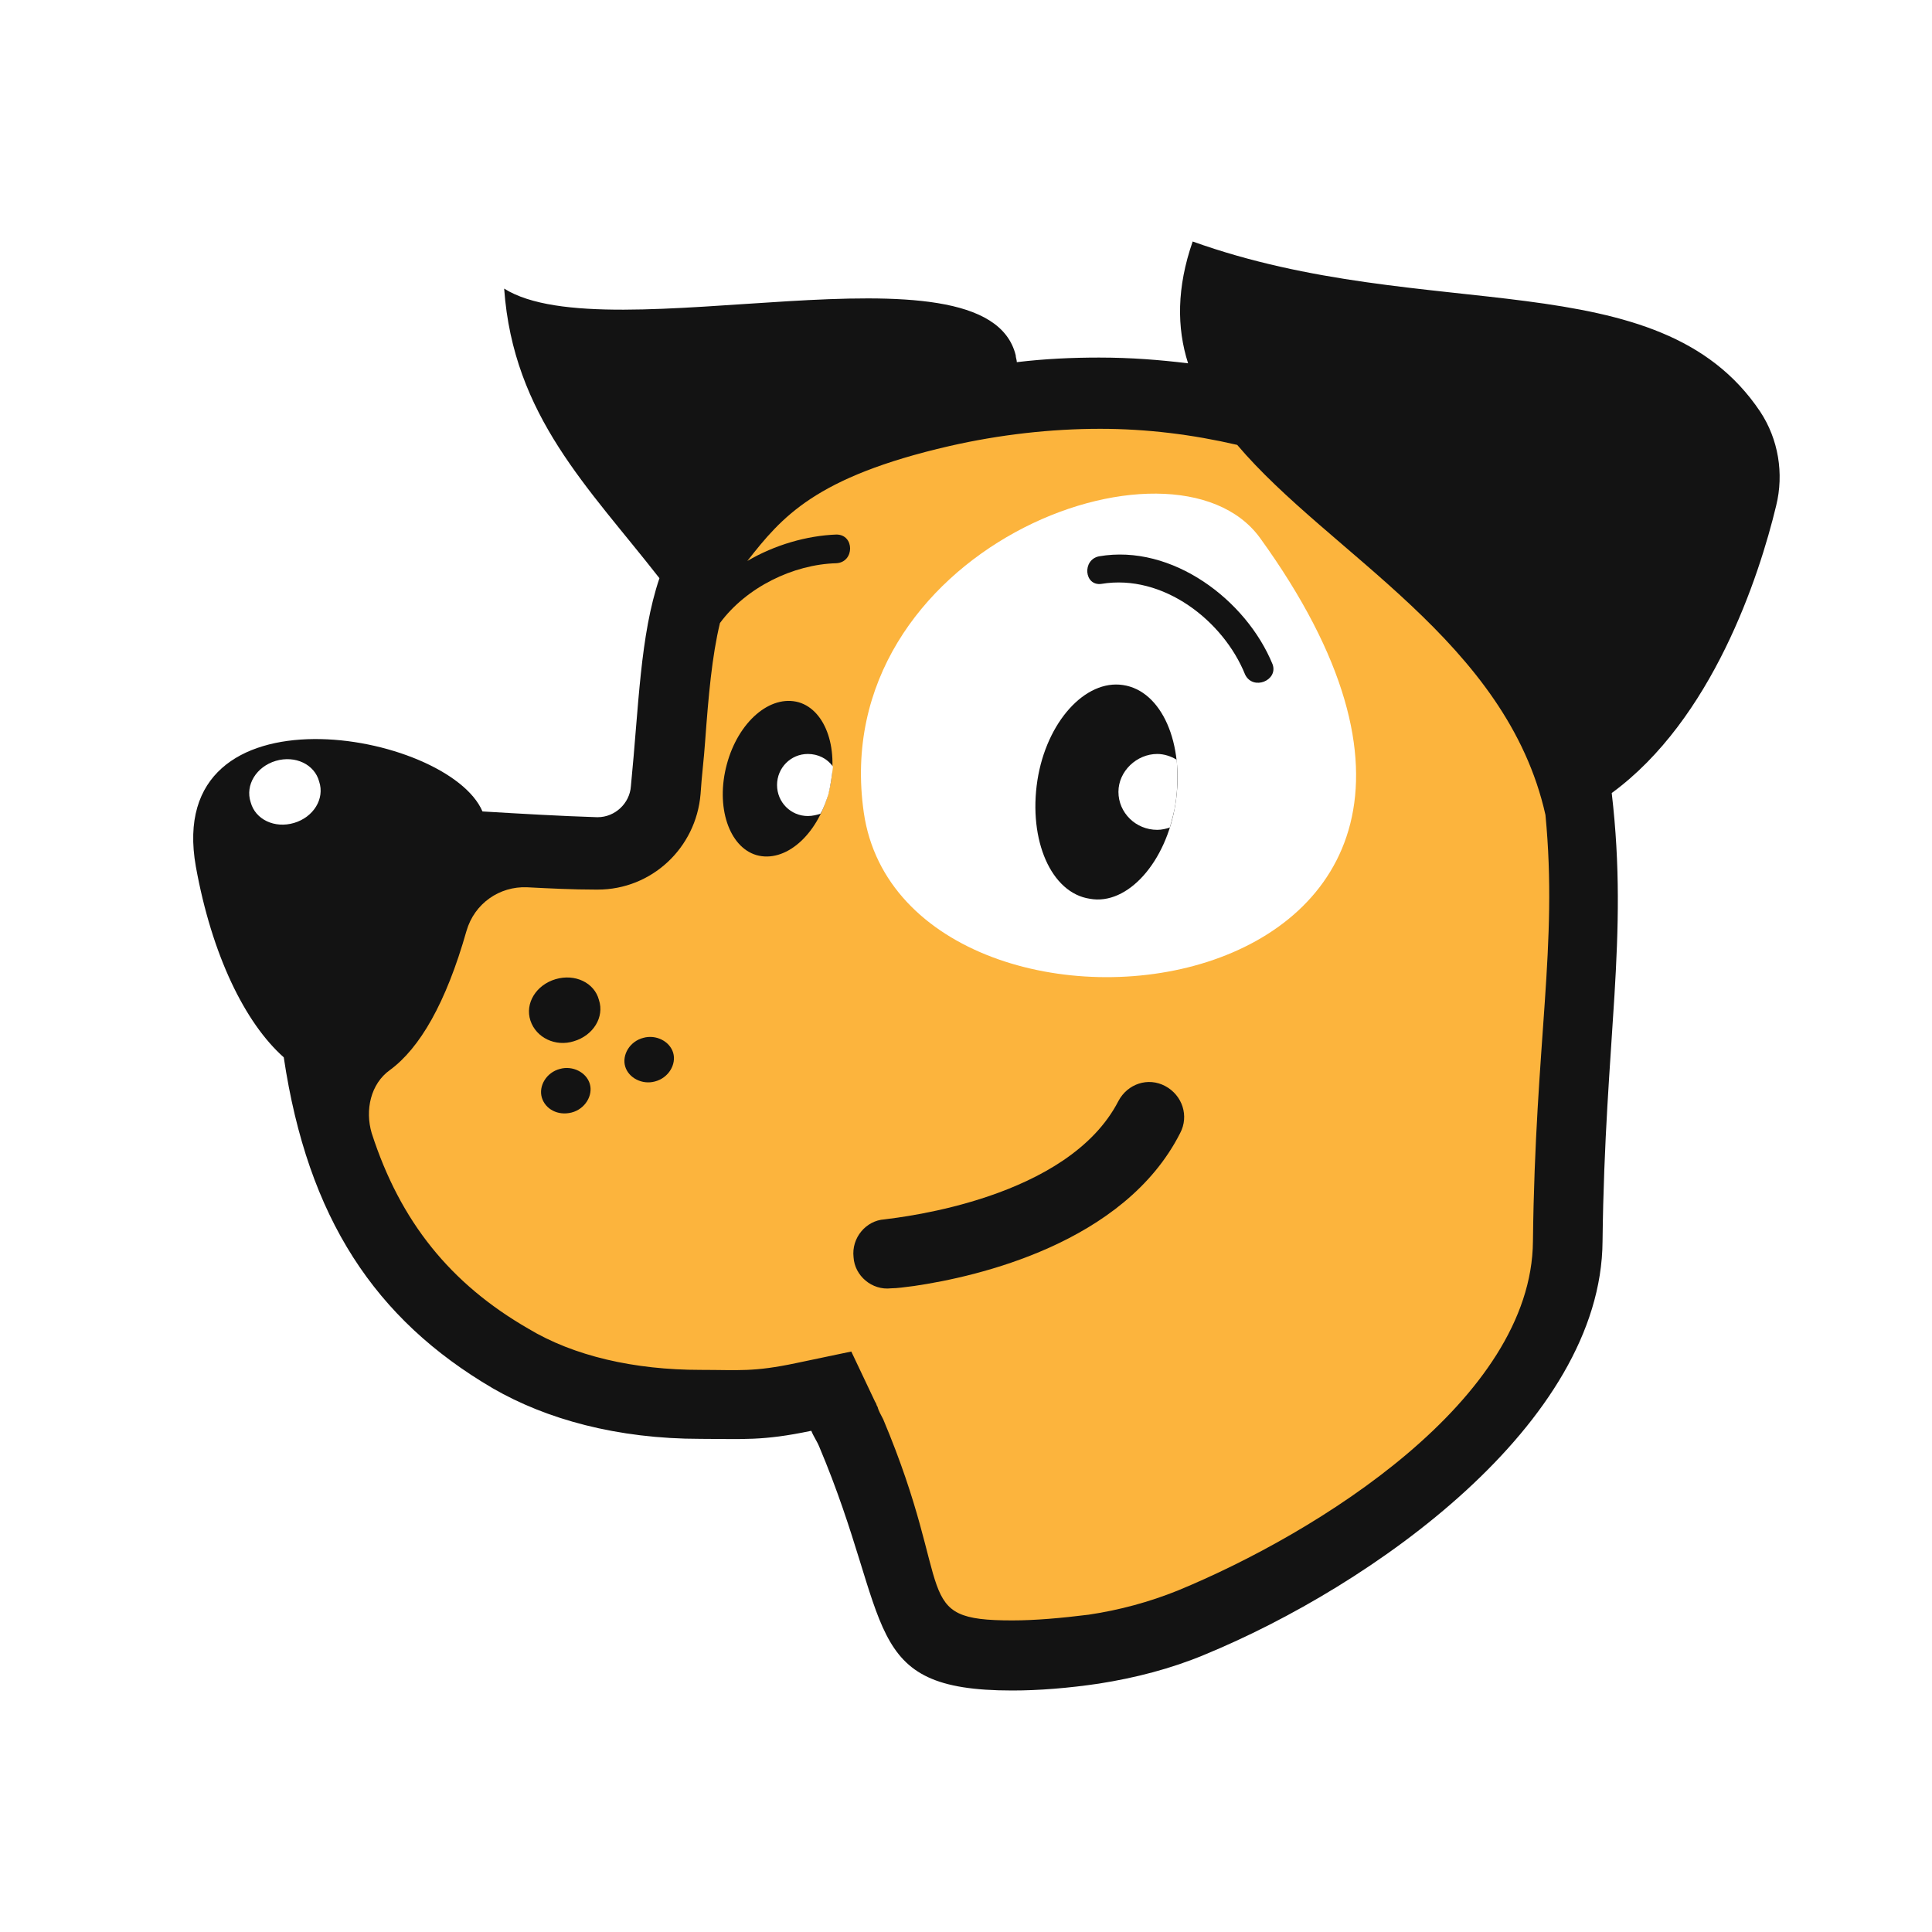
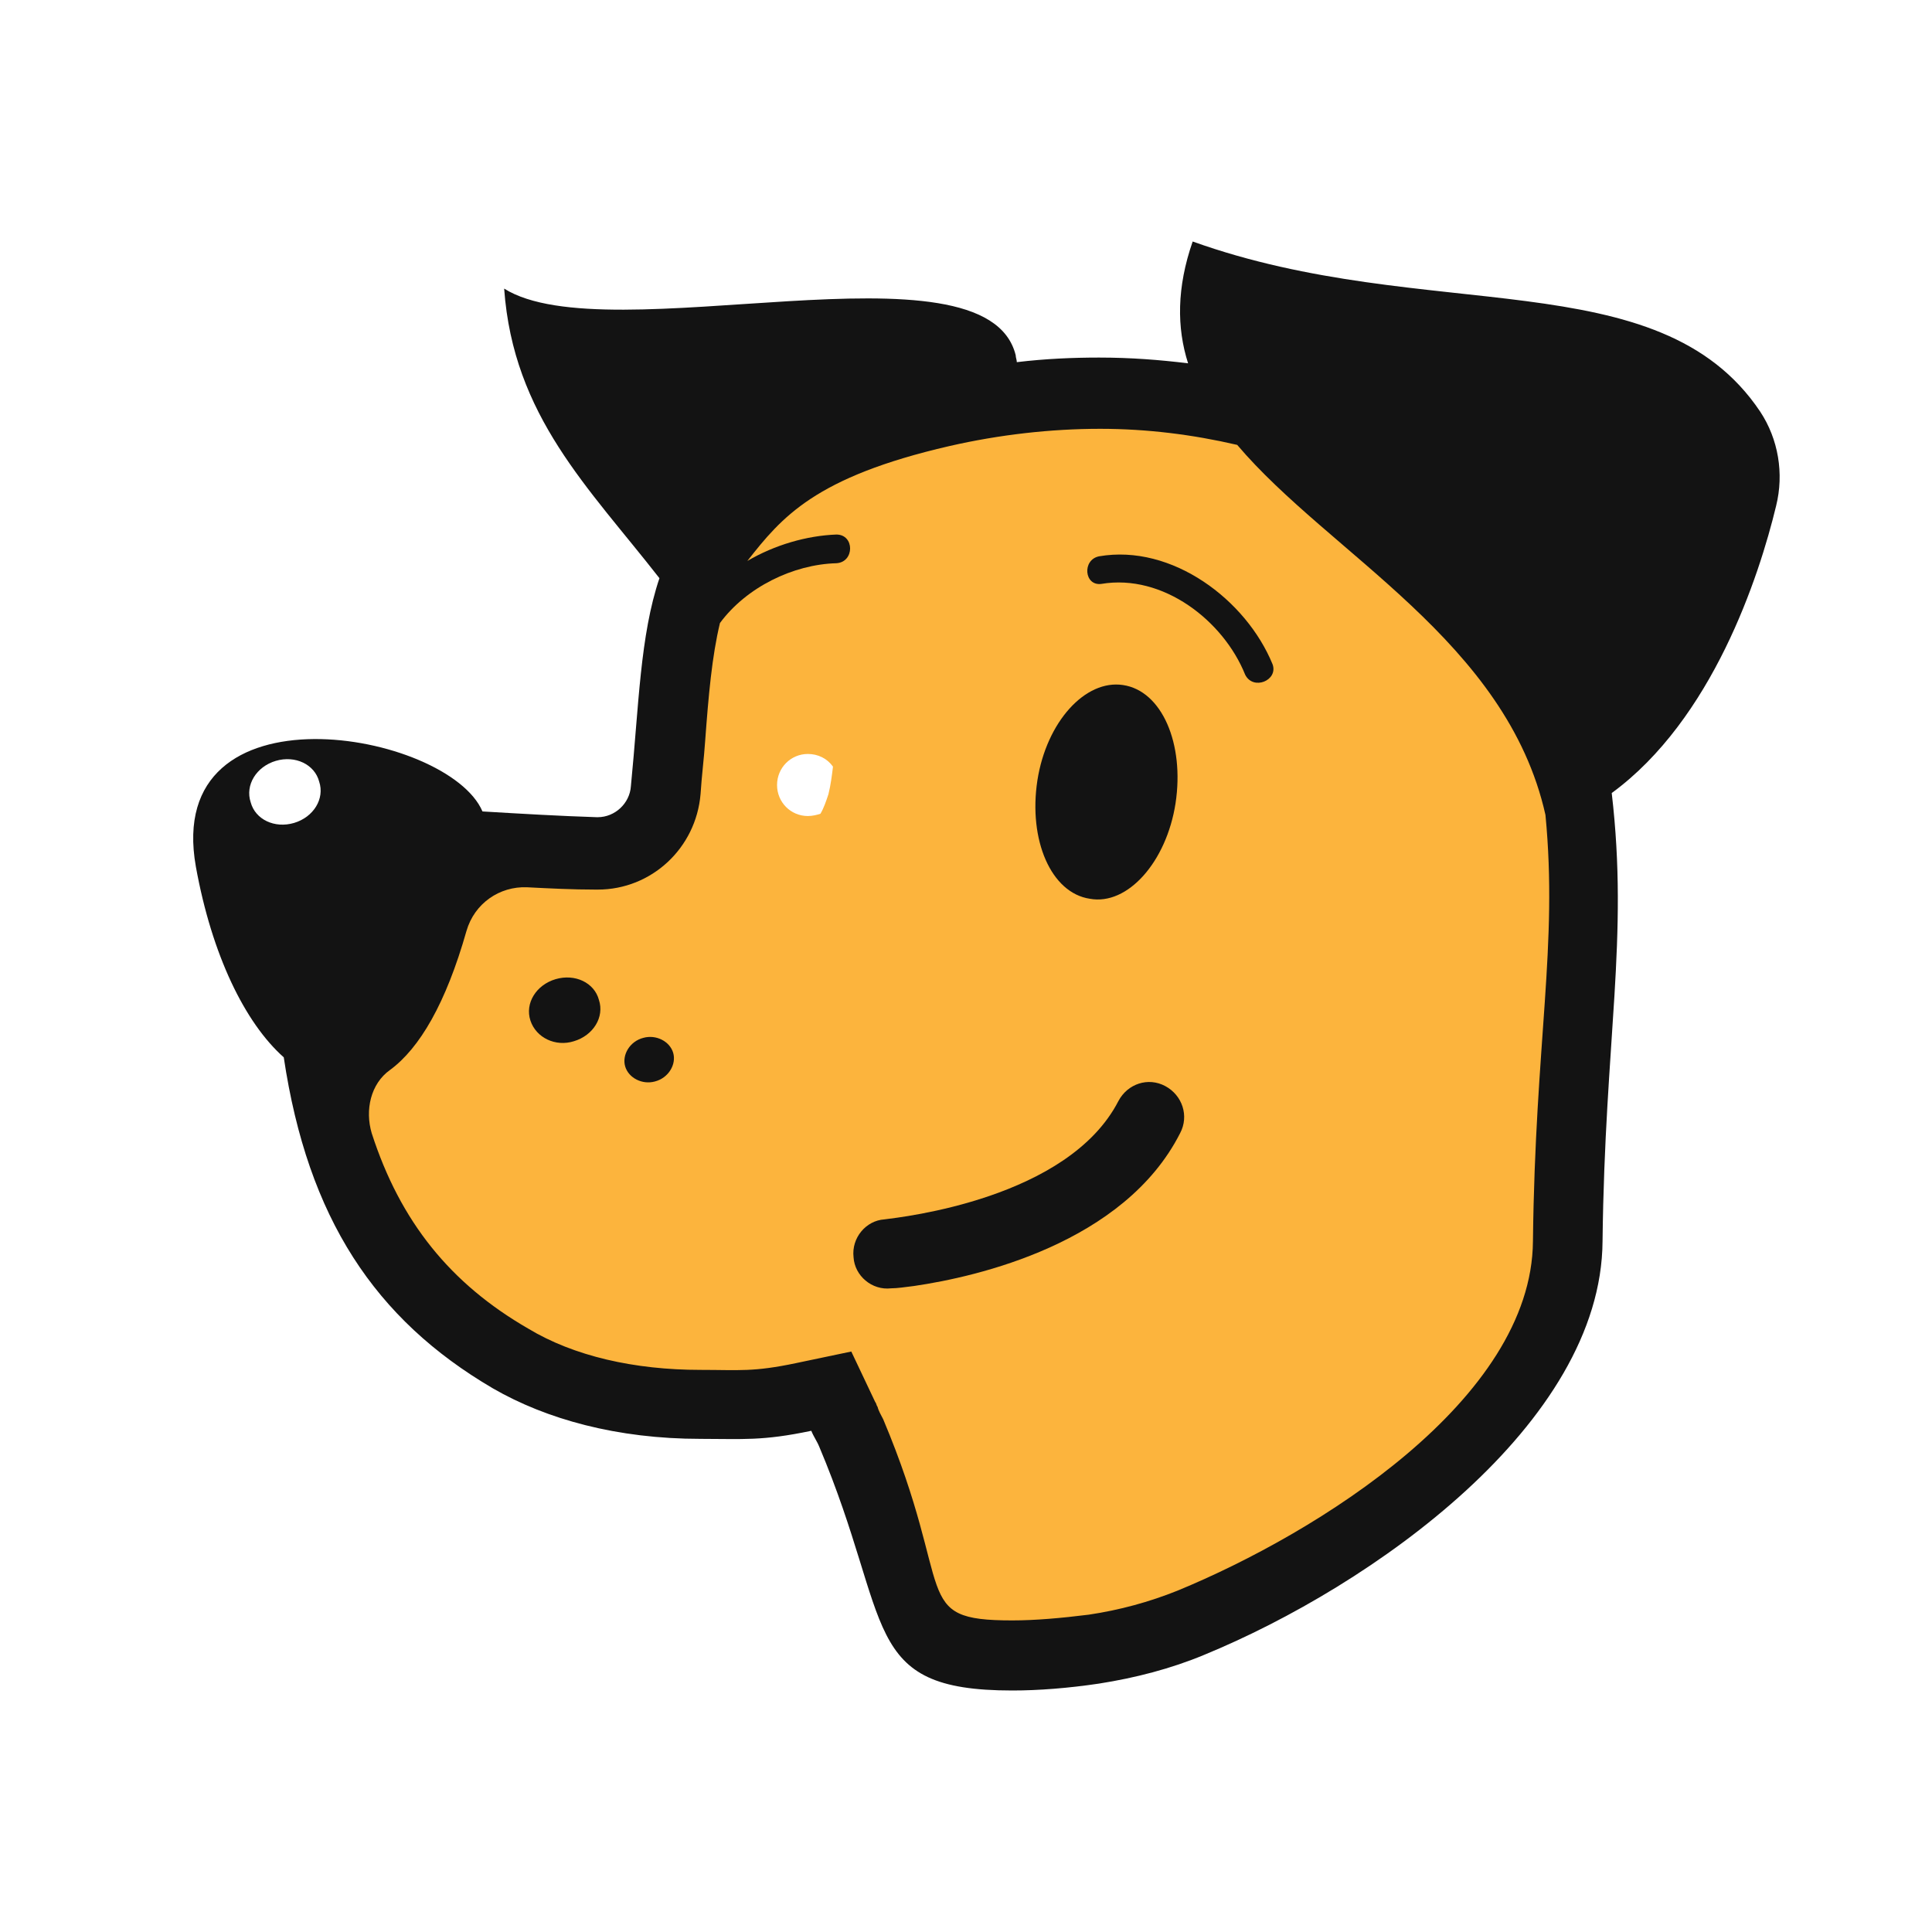
<svg xmlns="http://www.w3.org/2000/svg" width="40" height="40" viewBox="0 0 40 40" fill="none">
-   <rect width="40" height="40" fill="white" />
  <path d="M32.848 16.015C32.659 14.706 31.903 10.995 28.948 9.425C26.962 8.378 23.7 7.236 19.35 8.235C16.324 8.925 15.402 9.924 14.48 11.09C13.464 12.399 13.487 14.207 13.298 16.443C13.275 16.8 12.967 17.085 12.613 17.062C10.769 17.014 8.783 16.847 6.868 16.681C6.49 16.657 6.159 16.943 6.135 17.347C5.899 23.342 7.199 26.554 10.509 28.505C12.14 29.456 13.913 30.004 16.868 29.361C16.915 29.48 16.986 29.575 17.033 29.694C18.783 33.834 18.404 35.023 22.541 34.429C23.274 34.334 23.983 34.12 24.645 33.858C28.002 32.478 31.855 29.1 31.879 25.436C31.926 21.106 33.321 19.274 32.848 16.015Z" fill="#FCB43D" />
-   <path d="M26.088 11.138C33.274 21.082 18.736 22.7 17.884 16.824C17.104 11.4 24.291 8.664 26.088 11.138Z" fill="white" />
  <path d="M26.348 13.755C25.804 12.422 24.267 11.257 22.754 11.518C22.4 11.59 22.447 12.137 22.802 12.089C24.078 11.875 25.331 12.851 25.78 13.969C25.946 14.302 26.466 14.088 26.348 13.755Z" fill="#131313" />
  <path d="M18.925 26.625C18.736 26.649 18.57 26.673 18.452 26.673C18.05 26.721 17.695 26.411 17.672 26.031C17.625 25.626 17.932 25.27 18.31 25.246C18.688 25.198 22.116 24.817 23.156 22.795C23.345 22.438 23.771 22.296 24.125 22.486C24.48 22.676 24.622 23.105 24.433 23.461C23.274 25.745 20.225 26.435 18.925 26.625Z" fill="#131313" />
  <path d="M11.88 21.558C12.282 21.439 12.518 21.059 12.4 20.702C12.306 20.345 11.904 20.154 11.502 20.273C11.1 20.392 10.864 20.773 10.982 21.13C11.1 21.487 11.502 21.677 11.88 21.558Z" fill="#131313" />
-   <path d="M11.833 23.034C12.116 22.962 12.282 22.677 12.211 22.439C12.14 22.201 11.856 22.058 11.596 22.13C11.312 22.201 11.147 22.486 11.218 22.724C11.289 22.962 11.549 23.105 11.833 23.034Z" fill="#131313" />
  <path d="M13.558 22.391C13.842 22.319 14.008 22.034 13.937 21.796C13.866 21.558 13.582 21.415 13.322 21.487C13.038 21.558 12.873 21.843 12.944 22.081C13.015 22.319 13.298 22.462 13.558 22.391Z" fill="#131313" />
  <path d="M24.338 16.634C24.527 15.396 24.055 14.302 23.251 14.183C22.471 14.064 21.667 14.944 21.478 16.158C21.289 17.395 21.762 18.489 22.565 18.608C23.345 18.751 24.149 17.847 24.338 16.634Z" fill="#131313" />
-   <path d="M17.152 16.419C17.388 15.539 17.105 14.707 16.537 14.54C15.946 14.374 15.284 14.944 15.048 15.825C14.811 16.705 15.095 17.538 15.662 17.704C16.253 17.871 16.915 17.3 17.152 16.419Z" fill="#131313" />
-   <path d="M23.156 16.395C23.156 16.824 23.511 17.181 23.96 17.181C24.054 17.181 24.149 17.157 24.22 17.133C24.267 16.966 24.314 16.8 24.338 16.633C24.385 16.324 24.385 16.015 24.362 15.729C24.244 15.658 24.102 15.61 23.96 15.61C23.534 15.61 23.156 15.967 23.156 16.395Z" fill="white" />
  <path d="M16.726 15.61C16.372 15.61 16.088 15.896 16.088 16.253C16.088 16.61 16.372 16.895 16.726 16.895C16.821 16.895 16.915 16.871 16.986 16.848C17.057 16.729 17.104 16.586 17.152 16.443C17.199 16.253 17.223 16.062 17.246 15.872C17.128 15.706 16.939 15.61 16.726 15.61Z" fill="white" />
  <path d="M36.442 8.521C34.338 5.381 29.539 6.737 24.693 5C24.362 5.952 24.362 6.784 24.598 7.522C24.007 7.45 23.416 7.403 22.754 7.403C22.211 7.403 21.643 7.427 21.052 7.498C21.052 7.45 21.029 7.403 21.029 7.355C20.414 4.857 12.589 7.331 10.438 5.975C10.627 8.616 12.187 10.091 13.653 11.971C13.251 13.16 13.227 14.611 13.062 16.277C13.038 16.634 12.731 16.919 12.376 16.919H12.353C11.596 16.895 10.793 16.848 9.989 16.8C9.28 15.135 3.37 14.088 4.055 17.942C4.386 19.774 5.072 21.178 5.875 21.891C6.372 25.222 7.767 27.316 10.202 28.743C11.313 29.385 12.778 29.79 14.504 29.79C15.379 29.79 15.781 29.837 16.797 29.623C16.844 29.742 16.915 29.837 16.963 29.956C18.499 33.596 17.79 35 20.958 35C21.501 35 22.116 34.952 22.754 34.857C23.511 34.738 24.244 34.548 24.929 34.263C28.404 32.835 33.156 29.481 33.179 25.698C33.227 21.511 33.723 19.441 33.369 16.419C35.449 14.897 36.418 11.947 36.773 10.472C36.938 9.806 36.82 9.092 36.442 8.521ZM31.738 25.698C31.714 28.981 27.27 31.741 24.386 32.93C23.794 33.168 23.18 33.335 22.542 33.43C21.974 33.501 21.43 33.549 20.958 33.549C18.83 33.549 19.799 32.978 18.286 29.385C18.239 29.29 18.192 29.219 18.168 29.124C18.145 29.1 18.145 29.052 18.121 29.029L17.625 27.982L16.49 28.22C15.591 28.41 15.308 28.362 14.504 28.362C13.133 28.362 11.88 28.077 10.934 27.506C9.327 26.578 8.287 25.294 7.696 23.462C7.554 22.986 7.672 22.439 8.074 22.153C8.689 21.701 9.232 20.773 9.658 19.274C9.823 18.703 10.343 18.347 10.911 18.37C11.384 18.394 11.856 18.418 12.329 18.418H12.353H12.376C13.488 18.418 14.409 17.561 14.504 16.443C14.528 16.063 14.575 15.706 14.599 15.349C14.669 14.397 14.74 13.588 14.906 12.899C15.45 12.161 16.419 11.685 17.317 11.661C17.695 11.638 17.695 11.067 17.317 11.067C16.703 11.09 16.041 11.281 15.473 11.614C16.183 10.71 16.868 9.877 19.657 9.235C20.698 8.997 21.761 8.878 22.778 8.878C23.747 8.878 24.693 8.997 25.615 9.211C27.53 11.471 31.194 13.279 31.997 16.872C32.258 19.584 31.785 21.558 31.738 25.698Z" fill="#131313" />
  <path d="M6.088 17.038C6.49 16.919 6.727 16.538 6.608 16.182C6.514 15.825 6.112 15.634 5.71 15.753C5.308 15.872 5.072 16.253 5.19 16.61C5.285 16.967 5.686 17.157 6.088 17.038Z" fill="white" />
</svg>